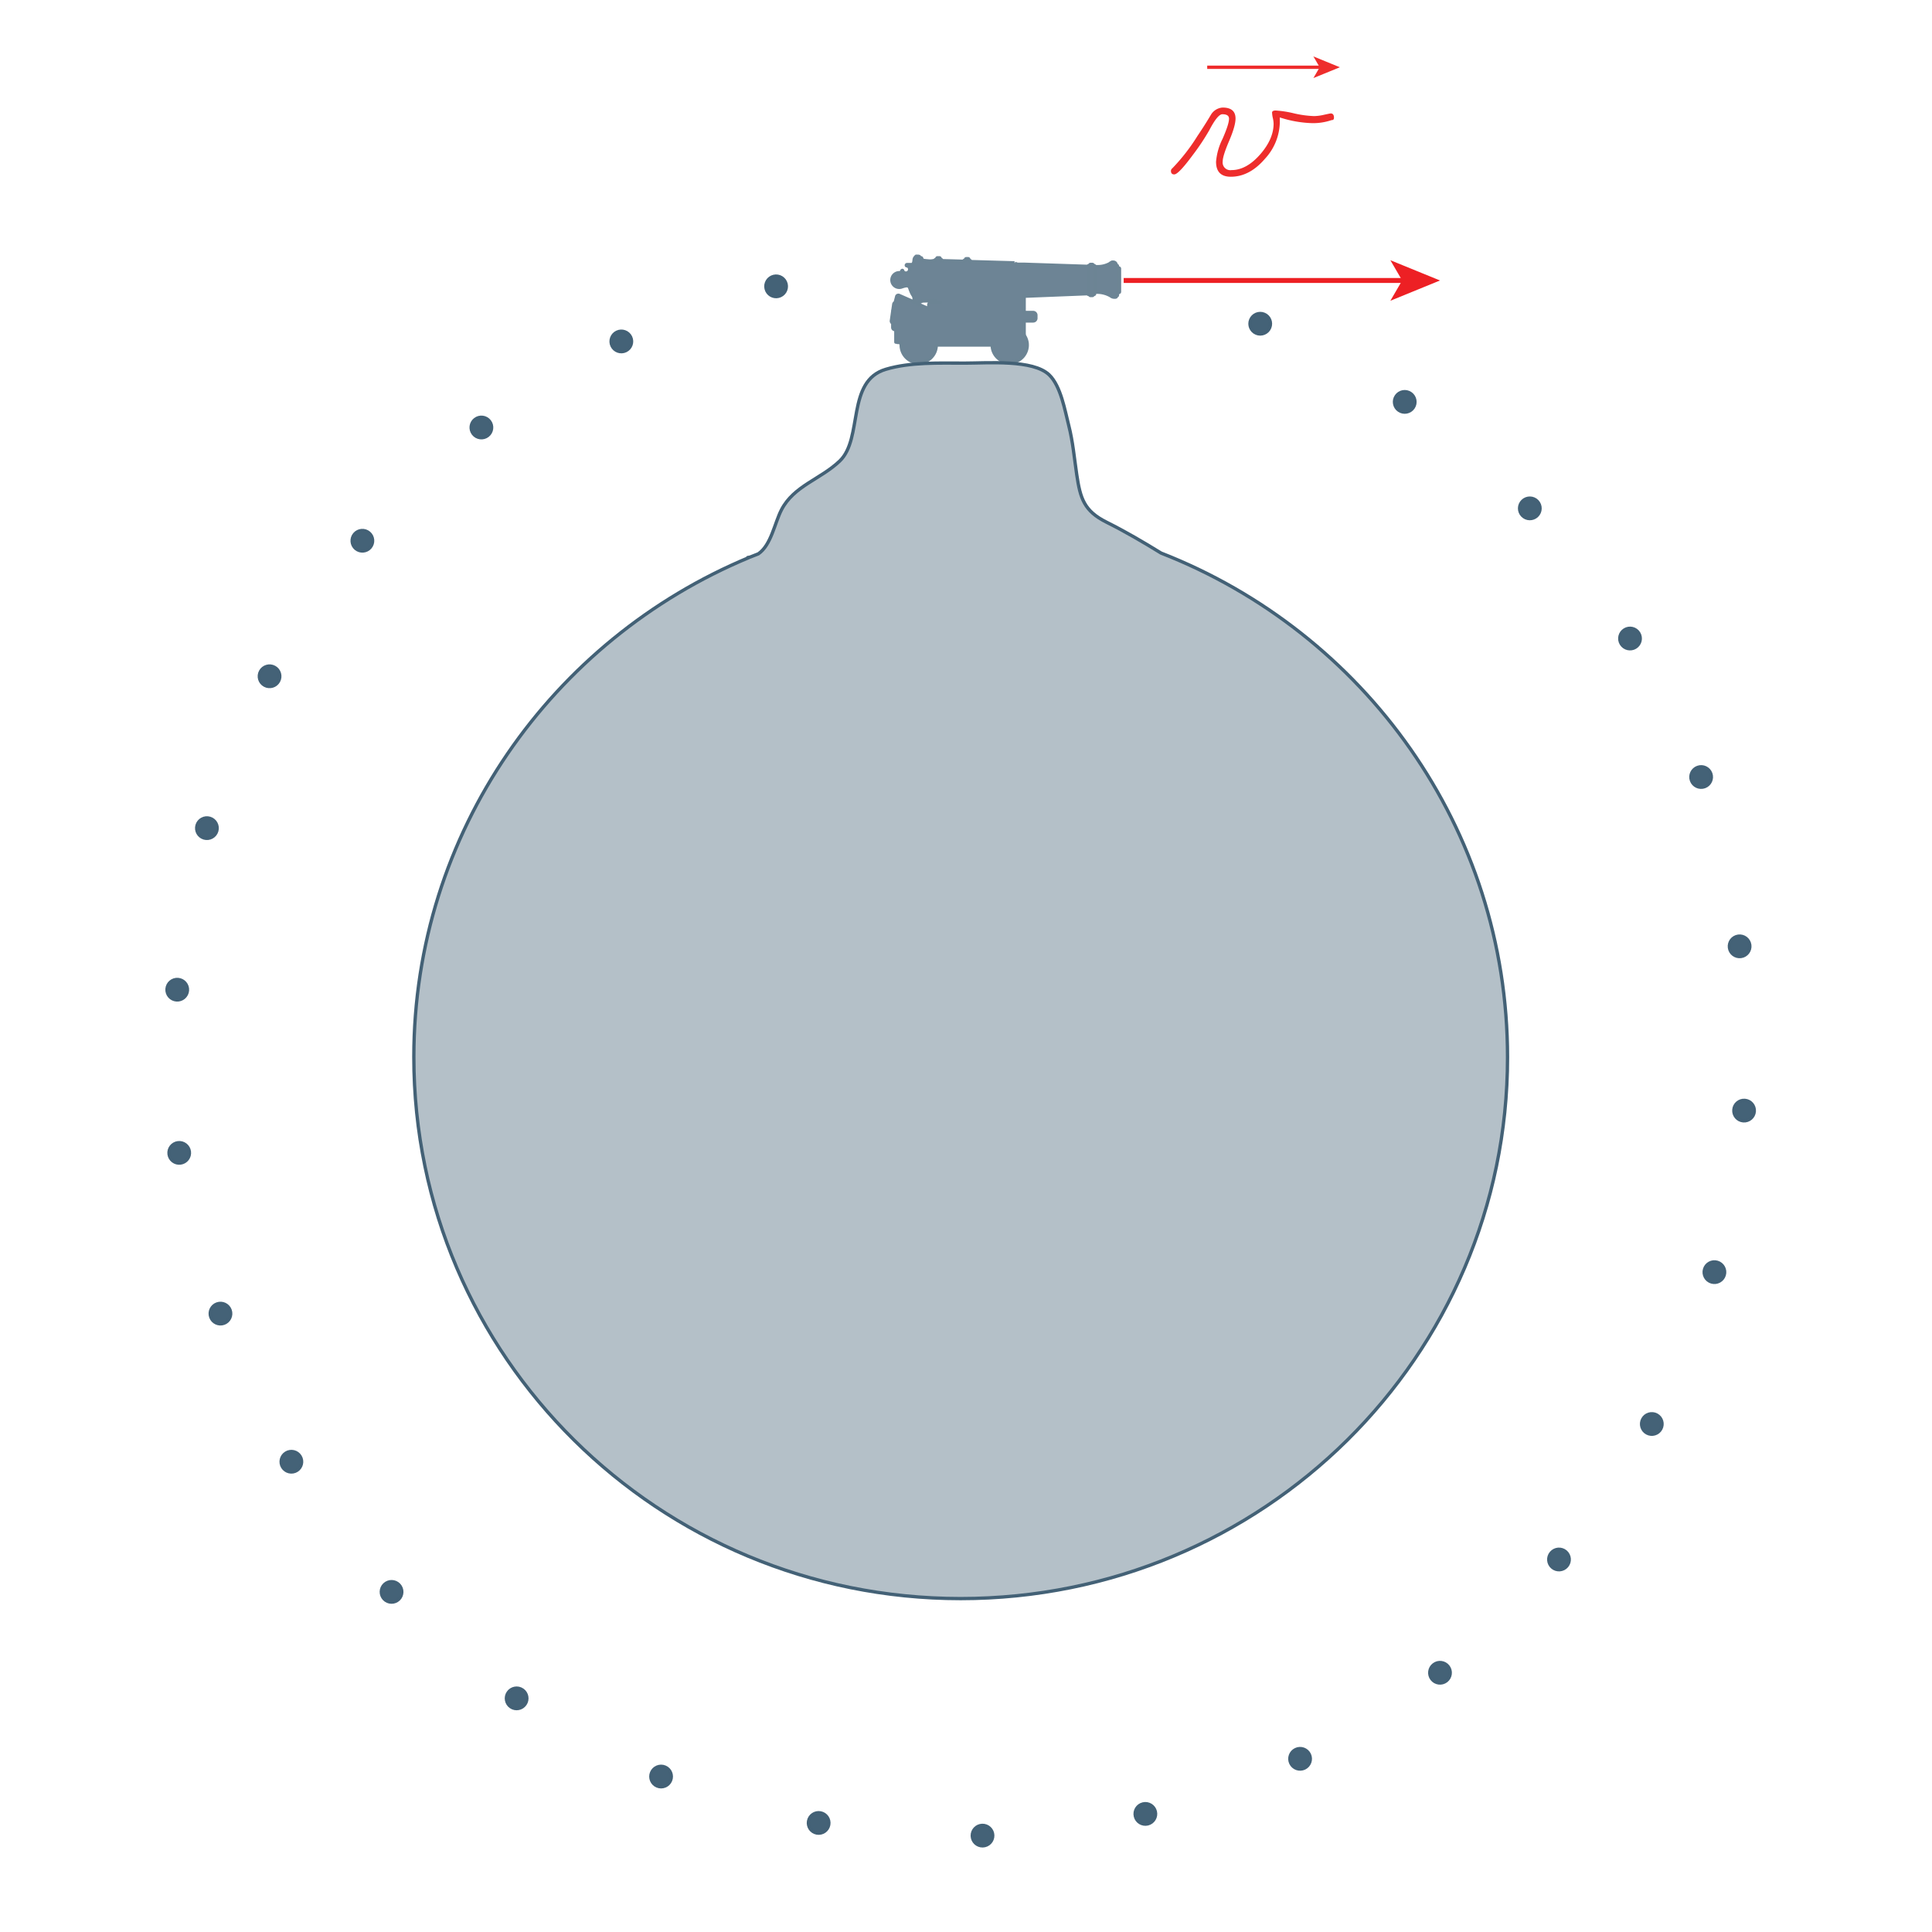
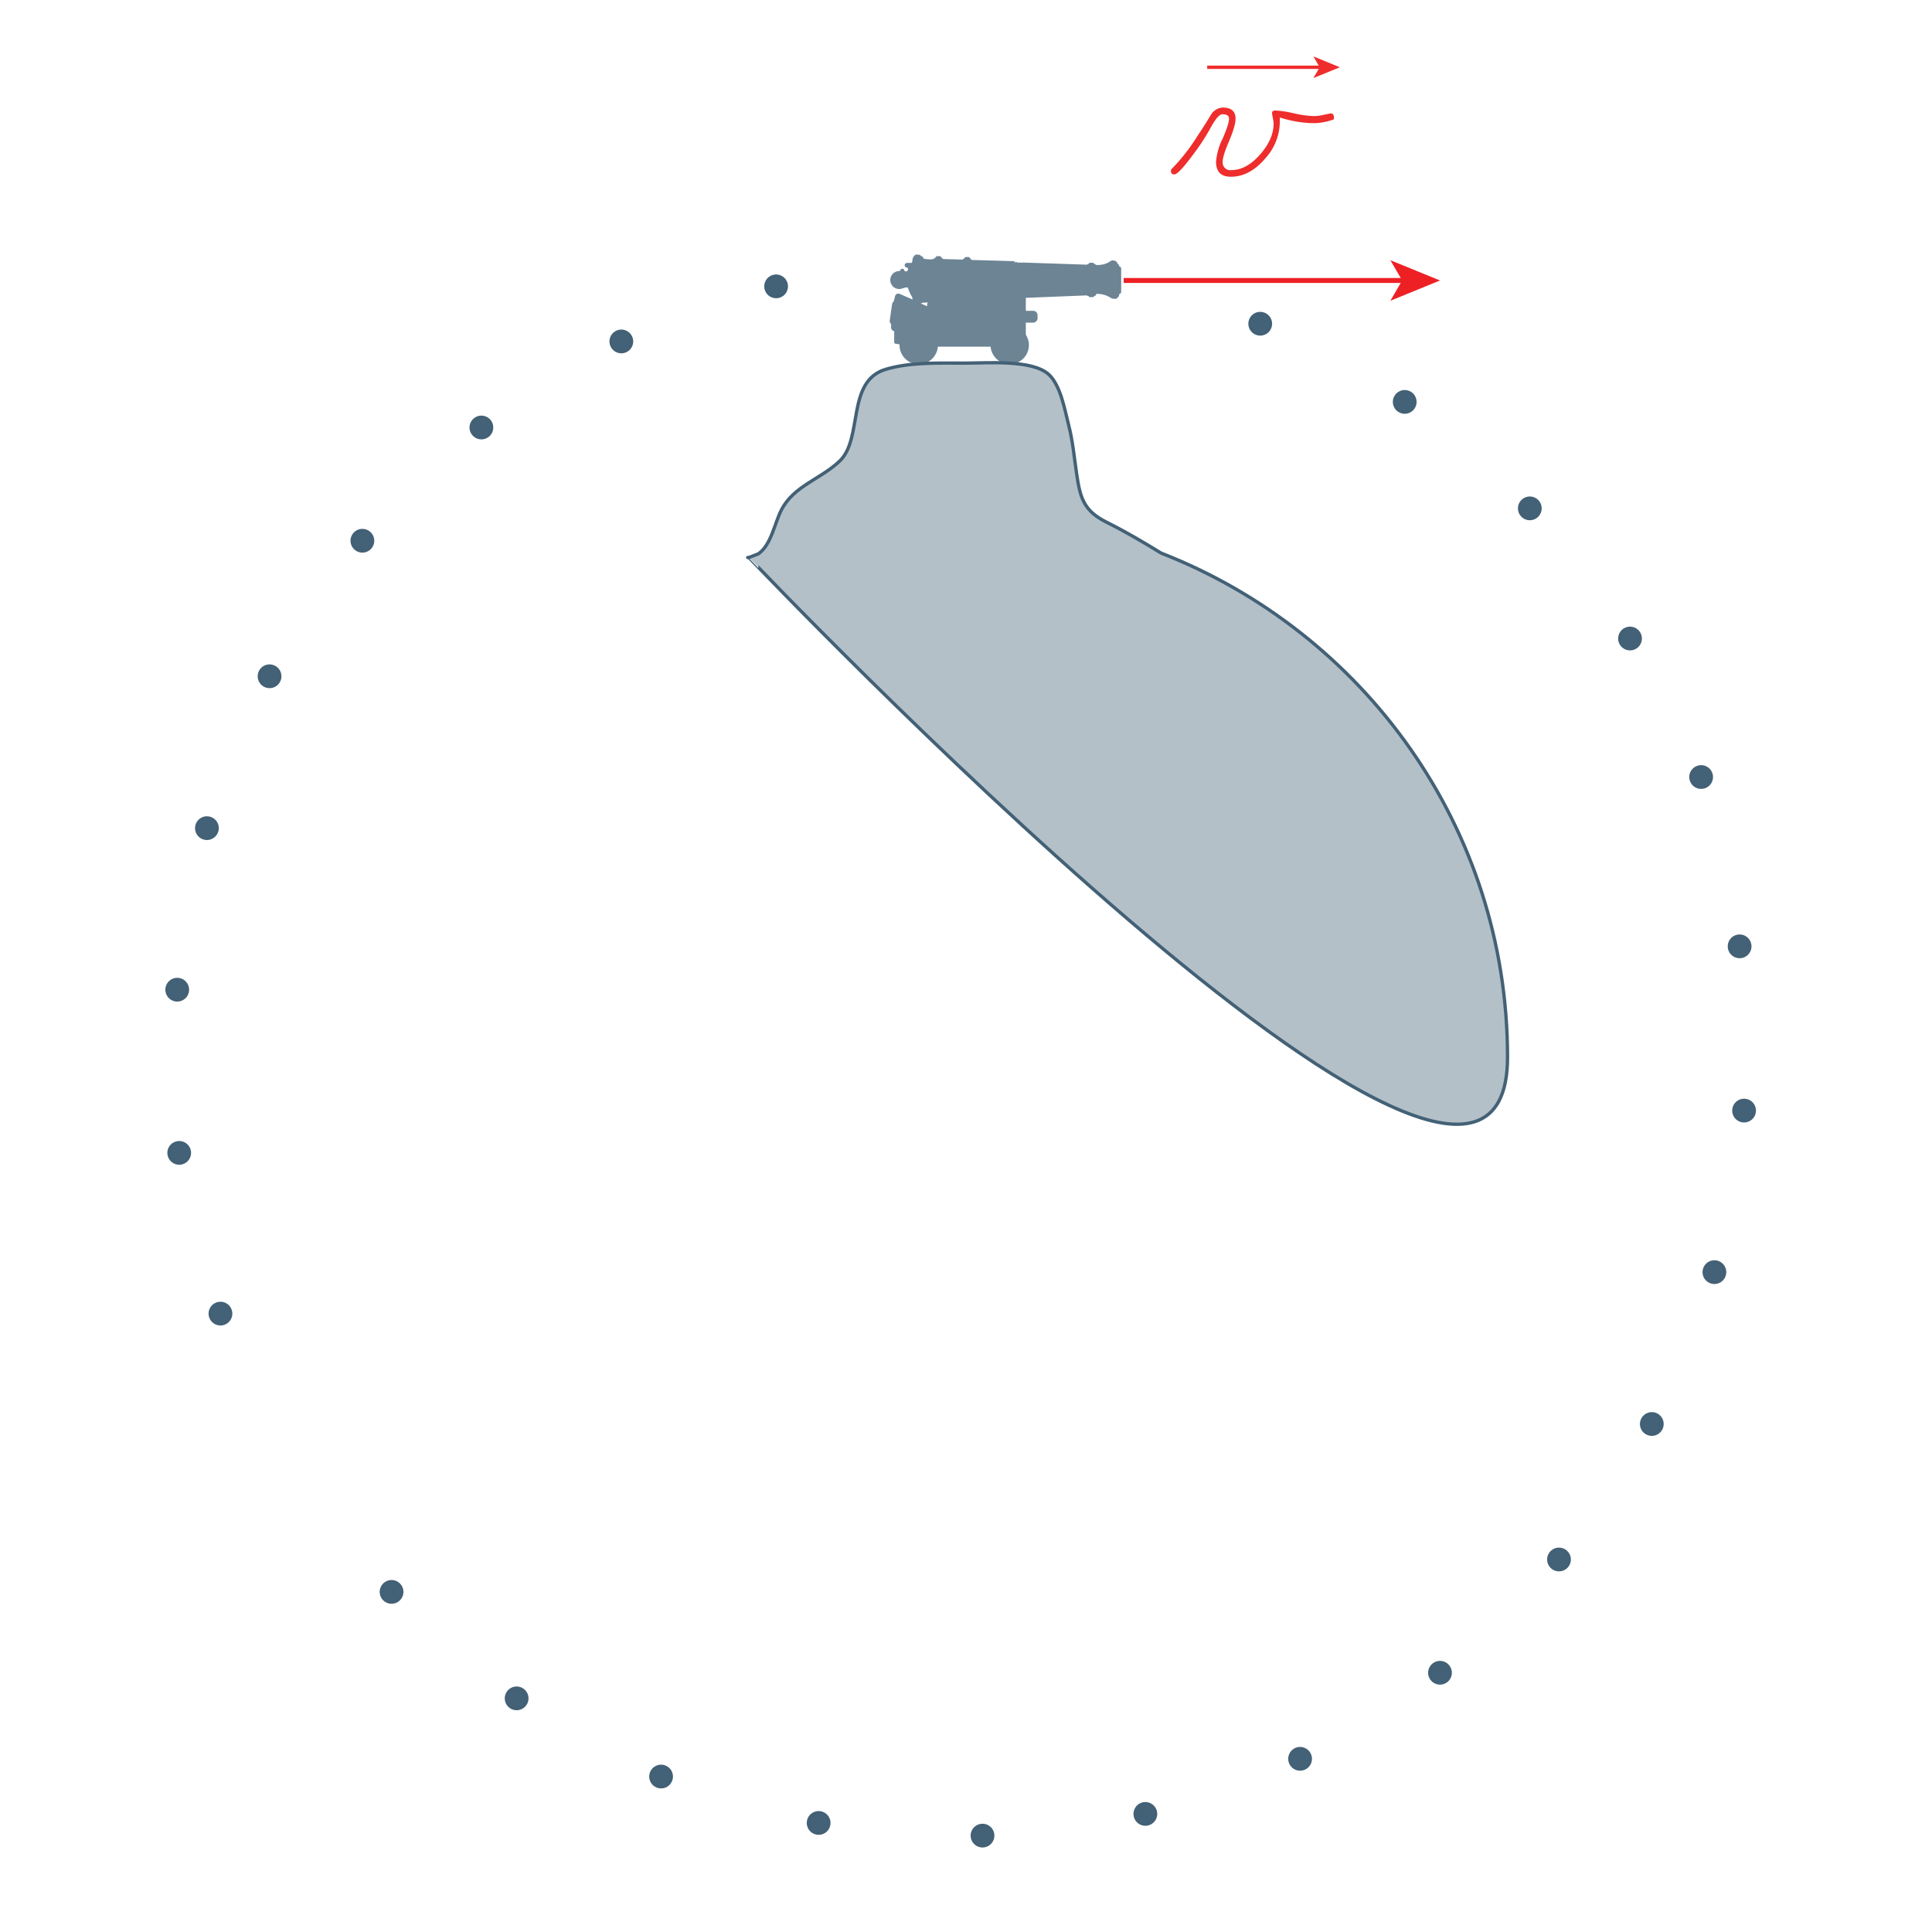
<svg xmlns="http://www.w3.org/2000/svg" id="Layer_1" data-name="Layer 1" viewBox="0 0 581.1 581.1">
  <defs>
    <style>.cls-1{fill:#ee2d2c;}.cls-2,.cls-6{fill:none;}.cls-2{stroke:#ee2d2c;stroke-miterlimit:10;}.cls-3,.cls-5{fill:#446277;stroke:#436176;}.cls-3{fill-opacity:0.4;}.cls-3,.cls-5,.cls-6{stroke-linejoin:round;}.cls-4{opacity:0.78;}.cls-6{stroke:#ed2024;stroke-width:1.5px;}.cls-7{fill:#ed2024;}</style>
  </defs>
  <title>canon</title>
  <path class="cls-1" d="M401.23,35.41q0,.75-.71.71a17.16,17.16,0,0,1-5.79.92,34.2,34.2,0,0,1-9.79-1.72v1.47a16.61,16.61,0,0,1-4.44,10.93q-4.65,5.44-10.3,5.44-4.44,0-4.44-4.52a18.8,18.8,0,0,1,1.95-6.87q1.95-4.44,1.95-6.07,0-1.34-2-1.34-1.43,0-3.94,4.82a68.82,68.82,0,0,1-5,7.5q-4.27,5.78-5.53,5.78-1,0-1-1.09a1,1,0,0,1,.42-.75,58.08,58.08,0,0,0,7.58-9.76q.58-.84,1.74-2.64t2.28-3.69a4.43,4.43,0,0,1,3.52-2.18q3.89,0,3.89,3.31,0,2.22-1.93,6.74t-1.93,6.16a2.31,2.31,0,0,0,2.64,2.6q4.52,0,8.67-4.77,4-4.61,4-9.21a8.91,8.91,0,0,0-.23-1.68,8.69,8.69,0,0,1-.23-1.63q0-.63,1.09-.63a31.42,31.42,0,0,1,5.44.84,31.57,31.57,0,0,0,6.11.84,14.51,14.51,0,0,0,3-.4q1.82-.4,2-.4C400.87,34.11,401.23,34.54,401.23,35.41Z" />
  <line class="cls-2" x1="363.1" y1="20.23" x2="397.36" y2="20.23" />
  <polygon class="cls-1" points="403 20.23 395.04 23.48 396.93 20.23 395.04 16.97 403 20.23" />
-   <path class="cls-3" d="M349.22,166.35c-5.24-3.24-10.82-6.5-16.37-9.27-6.79-3.39-7.93-7.13-9-14.38-.71-4.82-1.17-9.94-2.39-14.69-1.16-4.52-2.37-11.87-5.9-15.27-4.86-4.67-18.42-3.52-25.44-3.52-7.65,0-16.25-.35-23.67,1.85-12,3.54-6.76,20.78-13.88,27.59-5.75,5.5-13.79,7.44-17.53,14.69-2.07,4-3.07,10.57-6.95,13.23l-2.54,1c-.22,0-.43.1-.66.12h.38c-59.22,24.65-100.8,82.63-100.8,150.23,0,90,73.64,162.89,164.47,162.89S453.43,407.93,453.43,318C453.43,249.07,410.24,190.17,349.22,166.35Z" />
+   <path class="cls-3" d="M349.22,166.35c-5.24-3.24-10.82-6.5-16.37-9.27-6.79-3.39-7.93-7.13-9-14.38-.71-4.82-1.17-9.94-2.39-14.69-1.16-4.52-2.37-11.87-5.9-15.27-4.86-4.67-18.42-3.52-25.44-3.52-7.65,0-16.25-.35-23.67,1.85-12,3.54-6.76,20.78-13.88,27.59-5.75,5.5-13.79,7.44-17.53,14.69-2.07,4-3.07,10.57-6.95,13.23l-2.54,1c-.22,0-.43.1-.66.12h.38S453.43,407.93,453.43,318C453.43,249.07,410.24,190.17,349.22,166.35Z" />
  <g class="cls-4">
    <path class="cls-5" d="M327.47,79.89h.32v-.17a.22.22,0,0,1,.23-.19h.52a.22.22,0,0,1,.23.19v.17h.3c.07,0,.13,0,.13.07v8.52s-.06.07-.13.07h-.3v.14a.22.22,0,0,1-.23.19H328a.22.22,0,0,1-.23-.19v-.14h-.32c-.07,0-.13,0-.13-.07V80S327.4,79.89,327.47,79.89Z" />
    <path class="cls-5" d="M333.69,79.36a4.39,4.39,0,0,1,.8-.51h.37a.84.84,0,0,1,.84.72v.26h.17a.22.22,0,0,1,.23.19v.58h.39a.22.22,0,0,1,.23.19v7a.22.22,0,0,1-.23.19h-.39v.82a.22.22,0,0,1-.23.19h-.18s0,0,0,.06v.25l0,0v0l0,0h0l0,0,0,0,0,0,0,0,0,0,0,0,0,0,0,0,0,0,0,0h0l0,0h0l-.17.07h0l-.06,0h-.14a1.66,1.66,0,0,1-1.21-.37,8.08,8.08,0,0,0-4.45-1.1V80.19A7.7,7.7,0,0,0,333.69,79.36Z" />
    <path class="cls-5" d="M305.15,79.06l-13.32-.38v-.26s-.06-.07-.13-.07h-.3V78a.22.22,0,0,0-.23-.19h-.52a.22.22,0,0,0-.23.19v.31h-.32c-.07,0-.13,0-.13.07v.21l-6.78-.19v-.26s-.06-.07-.13-.07h-.3v-.34a.22.22,0,0,0-.23-.19H282a.22.22,0,0,0-.23.19v.34h-.32c-.07,0-.13,0-.13.07v.2H281a4.46,4.46,0,0,1-1.9.13c-.86-.06-1.71-.13-1.81-.47l0-.12-.1-.08v-.16c0-.06-.1-.11-.23-.11h-.39v-.17a.14.14,0,0,0,0-.08c0-.12-.23-.2-.47-.2h-.17a.85.85,0,0,0-.24,0h-.13a2.93,2.93,0,0,0-.48.58c-.2.41-.11.91-.27,1.33a2.78,2.78,0,0,1-.25.47.27.27,0,0,1-.24.11l-1.46,0c-.29,0-.33.33-.15.37a1,1,0,0,1,.89,1.1,1.1,1.1,0,0,1-1.1,1.1,1,1,0,0,1-1-.69c0-.19-.22-.14-.31.1l-.2.54a2.2,2.2,0,1,0,.37,4.15c.8-.23,1.8-.59,2.16.14h0l0-.06h0s.45,1.3.77,1.94c.16.32.44.66.56,1h0c.11.37.07.79.2,1.15a1.17,1.17,0,0,0,.06.16l.05.09,0,.07.08.1.1.12.11.11-5-2.19a.54.54,0,0,0-.72.24L269.24,91a.64.64,0,0,0-.41.51l-.25,1.7a.64.64,0,0,0-.06.27v.13l-.41,2.86a.64.64,0,0,0,.41.69v1.33a.64.64,0,0,0,.64.64h.29v3.77h.48V103h.58v.07h.6a5.27,5.27,0,1,0,10.49.71h16.83a5.27,5.27,0,1,0,10.49-.74,5.25,5.25,0,0,0-.82-2.11v-.23h-.06V96.53h2.68a.82.82,0,0,0,.85-.77v-1a.82.82,0,0,0-.85-.77h-2.68V89.1l19.28-.77V80.12l-19-.63-1.77,0a2.48,2.48,0,0,1-1.37-.34h0M282.73,90.86h.21v.23h-.21Zm-7.07.4h.49c.23,0,.41-.12.41-.24v0h0v-.31H277c.12,0,.23-.05.23-.11v-.06l4.11-.12v.39s.06.07.13.07h.32v.23h-1.85a.59.59,0,0,0-.59.59v1.17Z" />
  </g>
  <line class="cls-6" x1="337.98" y1="84.36" x2="422.53" y2="84.36" />
  <polygon class="cls-7" points="433.12 84.36 418.19 90.46 421.74 84.36 418.19 78.27 433.12 84.36" />
  <circle class="cls-5" cx="379.06" cy="97.38" r="3.08" transform="translate(144.51 410.68) rotate(-67.59)" />
  <circle class="cls-5" cx="422.52" cy="120.89" r="3.08" transform="translate(84 401.15) rotate(-55.59)" />
  <circle class="cls-5" cx="460.14" cy="152.92" r="3.08" transform="translate(21.42 359.41) rotate(-43.59)" />
  <circle class="cls-5" cx="490.28" cy="192.07" r="3.08" transform="translate(-27.97 285.27) rotate(-31.59)" />
  <circle class="cls-5" cx="511.62" cy="236.64" r="3.08" transform="matrix(0.94, -0.34, 0.34, 0.94, -49.72, 185.22)" />
  <circle class="cls-5" cx="523.23" cy="284.66" r="3.08" transform="translate(-33.01 71.58) rotate(-7.59)" />
  <circle class="cls-5" cx="524.6" cy="334.05" r="3.08" transform="translate(151.18 831.4) rotate(-85.59)" />
  <circle class="cls-5" cx="515.67" cy="382.65" r="3.08" transform="translate(2.91 769.19) rotate(-73.59)" />
  <circle class="cls-5" cx="496.83" cy="428.33" r="3.08" transform="translate(-116.3 661.51) rotate(-61.59)" />
  <circle class="cls-5" cx="468.91" cy="469.09" r="3.08" transform="translate(-192.24 522.01) rotate(-49.59)" />
  <circle class="cls-5" cx="433.12" cy="503.15" r="3.08" transform="translate(-217.01 368.64) rotate(-37.59)" />
  <circle class="cls-5" cx="391.03" cy="529.03" r="3.08" transform="translate(-190.14 220.77) rotate(-25.59)" />
  <circle class="cls-5" cx="344.48" cy="545.6" r="3.08" transform="translate(-118.54 96.2) rotate(-13.59)" />
  <circle class="cls-5" cx="295.5" cy="552.12" r="3.08" transform="translate(-15.19 8.4) rotate(-1.59)" />
  <circle class="cls-5" cx="246.24" cy="548.32" r="3.08" transform="translate(-337.56 691.41) rotate(-79.59)" />
  <circle class="cls-5" cx="198.84" cy="534.36" r="3.08" transform="translate(-370.97 514.45) rotate(-67.59)" />
  <circle class="cls-5" cx="155.39" cy="510.85" r="3.08" transform="translate(-353.88 350.34) rotate(-55.59)" />
  <circle class="cls-5" cx="117.77" cy="478.82" r="3.08" transform="translate(-297.67 213.2) rotate(-43.59)" />
-   <circle class="cls-5" cx="87.63" cy="439.67" r="3.08" transform="translate(-217.32 111.04) rotate(-31.59)" />
  <circle class="cls-5" cx="66.29" cy="395.11" r="3.08" transform="translate(-128.62 45.09) rotate(-19.59)" />
  <circle class="cls-5" cx="54.68" cy="347.08" r="3.08" transform="matrix(0.99, -0.13, 0.13, 0.99, -45.35, 10.26)" />
  <circle class="cls-5" cx="53.31" cy="297.69" r="3.08" transform="translate(-247.6 327.94) rotate(-85.59)" />
  <circle class="cls-5" cx="62.24" cy="249.09" r="3.08" transform="translate(-194.29 238.42) rotate(-73.59)" />
  <circle class="cls-5" cx="81.08" cy="203.42" r="3.08" transform="translate(-136.42 177.94) rotate(-61.59)" />
  <circle class="cls-5" cx="109" cy="162.65" r="3.08" transform="translate(-85.51 140.2) rotate(-49.59)" />
  <circle class="cls-5" cx="144.79" cy="128.59" r="3.08" transform="translate(-48.38 115.01) rotate(-37.59)" />
  <circle class="cls-5" cx="186.88" cy="102.71" r="3.08" transform="translate(-26.03 90.78) rotate(-25.59)" />
  <circle class="cls-5" cx="233.43" cy="86.14" r="3.08" transform="translate(-13.7 57.25) rotate(-13.59)" />
</svg>